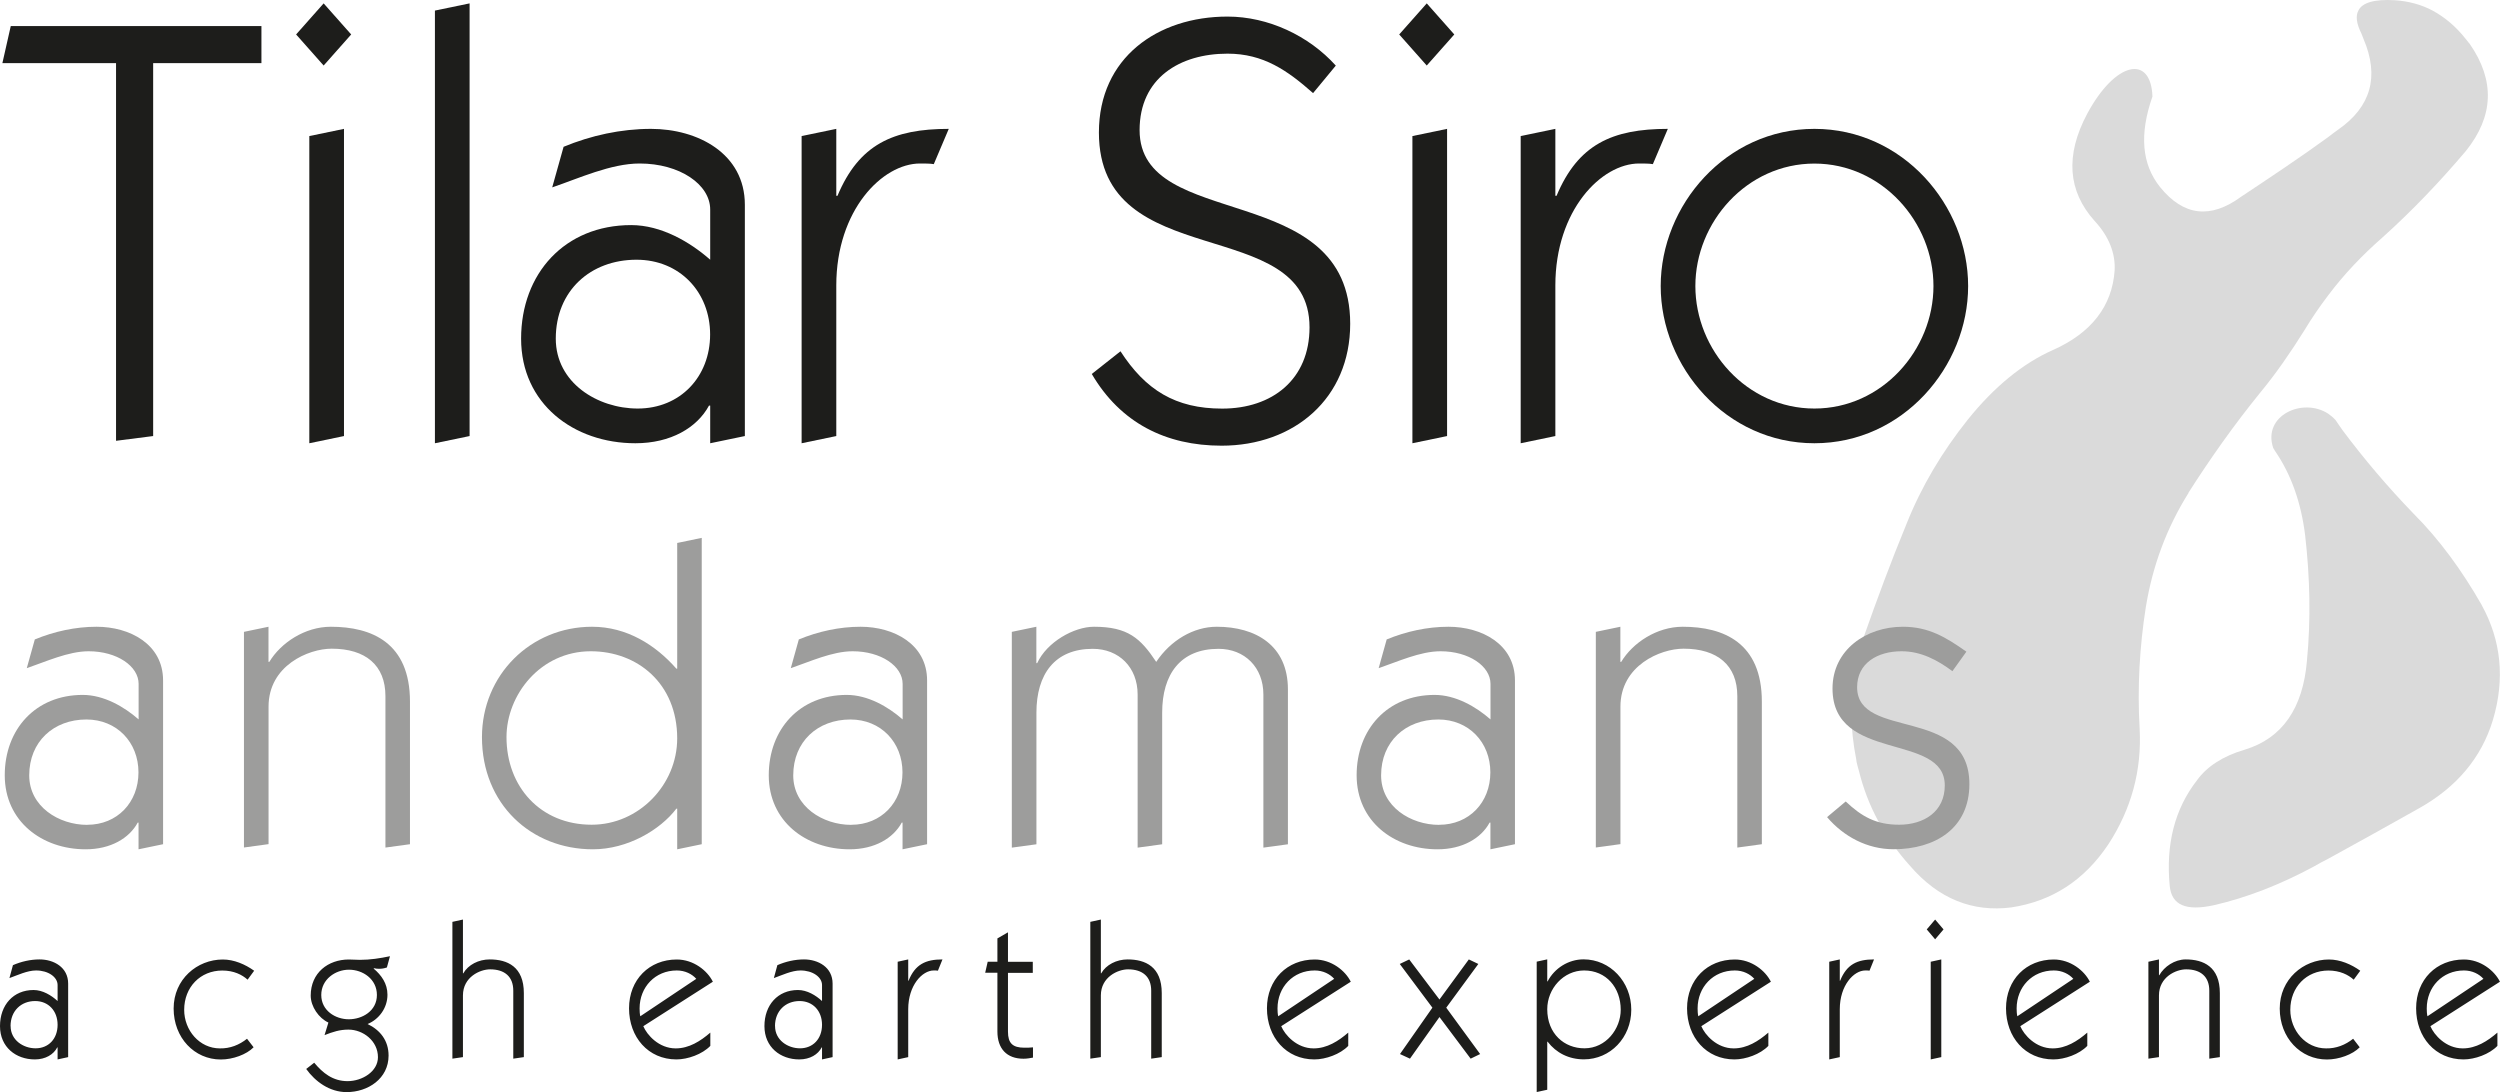
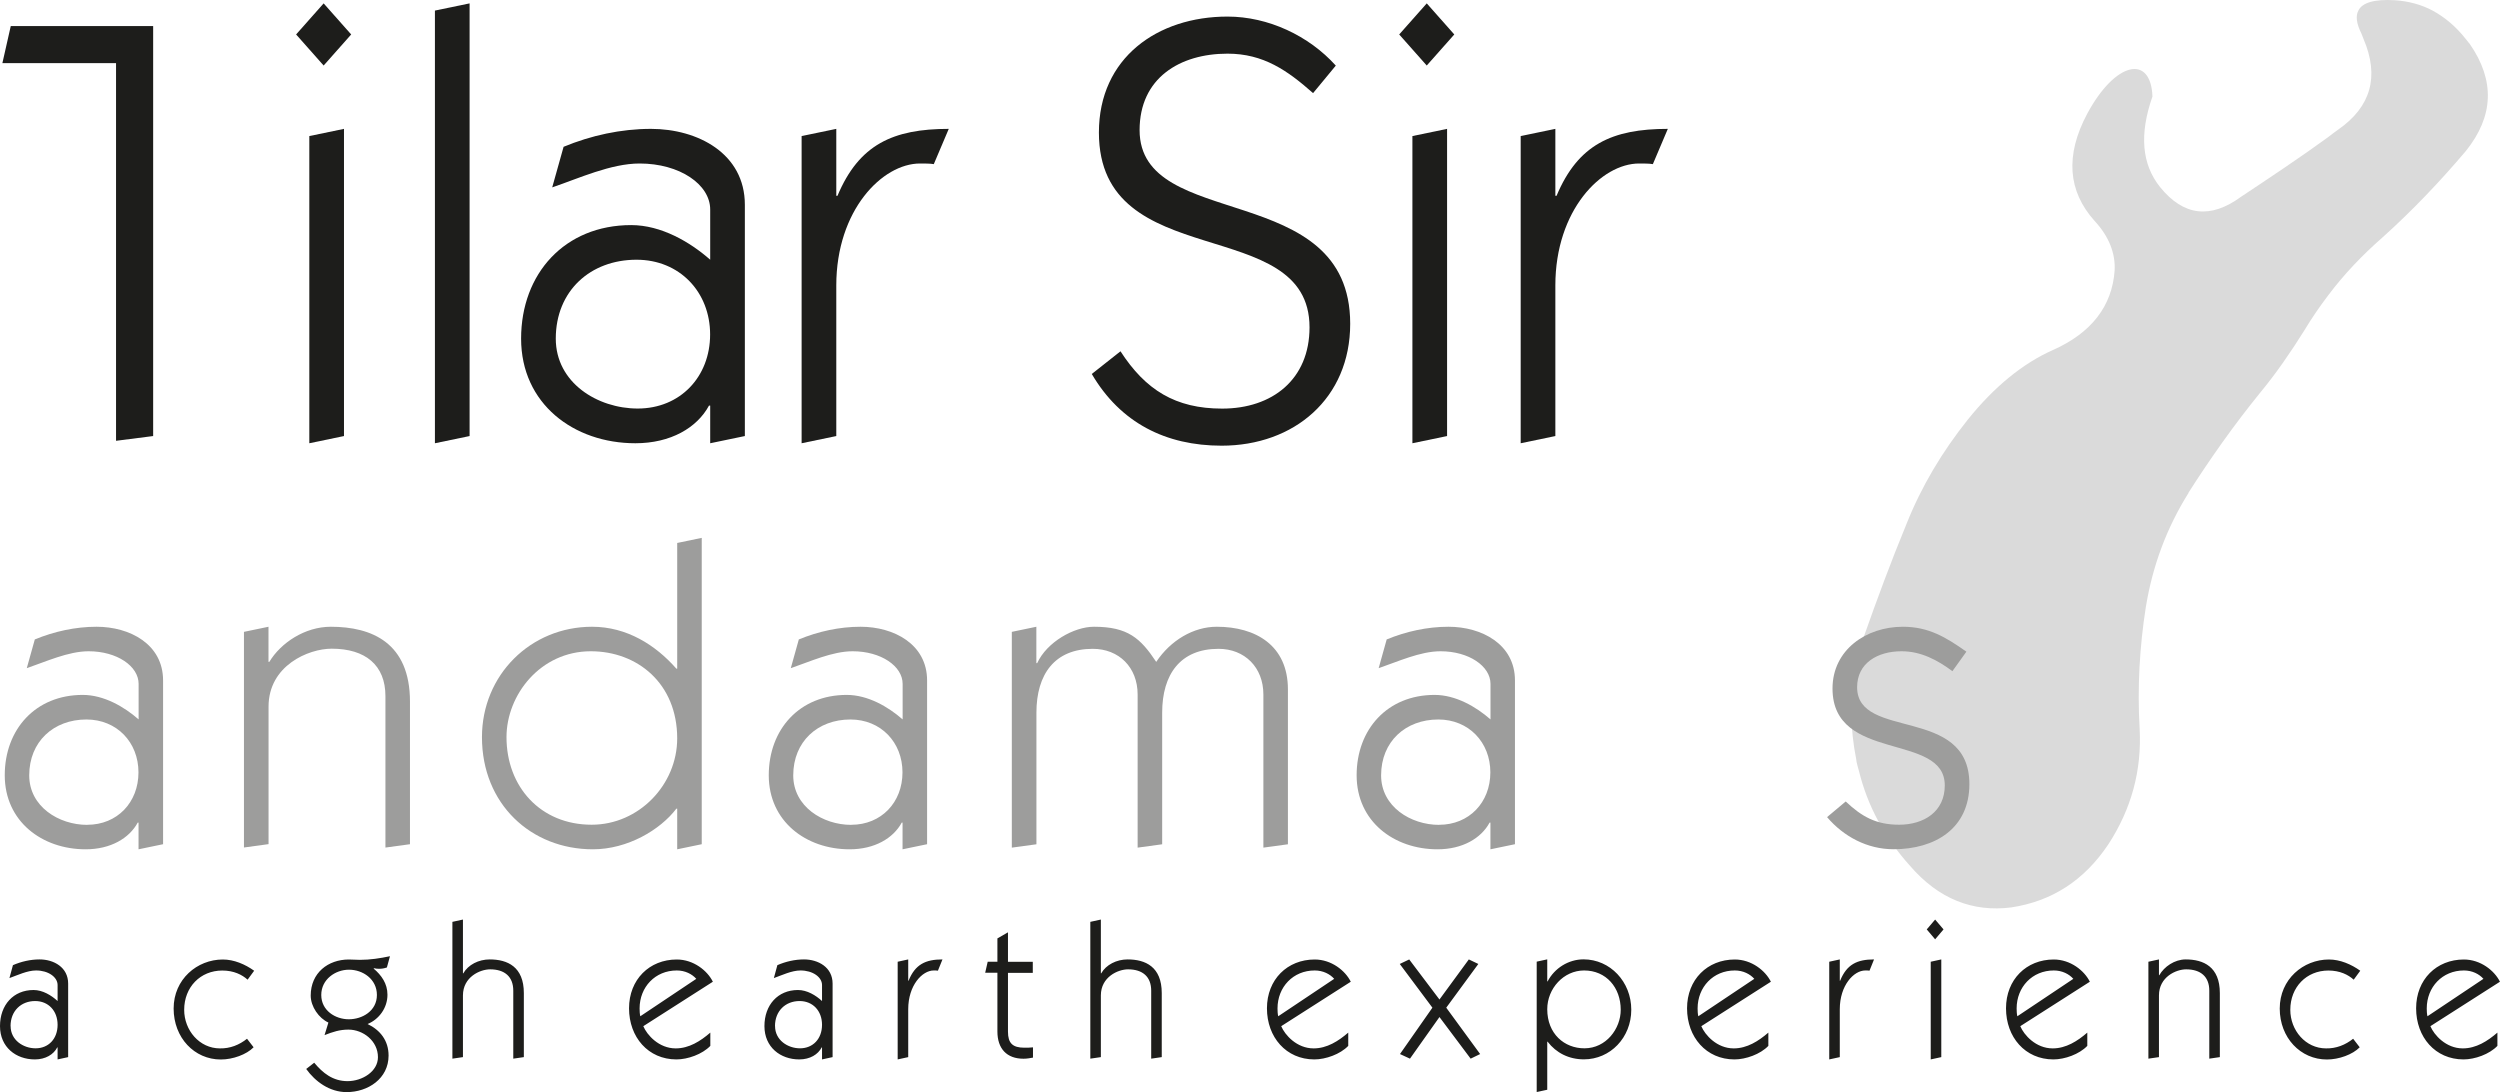
<svg xmlns="http://www.w3.org/2000/svg" width="190" height="83" viewBox="0 0 190 83" fill="none">
  <path d="M166.328 37.439C168.012 34.801 169.786 32.296 171.752 29.871C172.968 28.401 174.068 26.808 175.12 25.126C175.683 24.192 176.289 23.306 176.947 22.441C178.137 20.854 179.519 19.405 181.038 18.073C183.306 16.04 185.437 13.801 187.397 11.487C189.522 8.849 189.639 6.137 187.7 3.335C187.583 3.218 187.508 3.08 187.397 2.964C186.669 2.03 185.803 1.308 184.895 0.814C184.029 0.347 183.046 0.087 182.015 0.018C180.448 -0.077 179.513 0.204 179.232 0.814C179.019 1.212 179.088 1.796 179.465 2.544C179.513 2.661 179.582 2.826 179.63 2.964C180.847 5.814 180.193 8.127 177.691 9.858C177.436 10.043 177.176 10.229 176.942 10.42C174.721 12.034 172.501 13.504 170.323 14.952C168.006 16.656 165.951 16.422 164.171 14.225C162.768 12.474 162.582 10.208 163.586 7.337C163.47 4.11 160.76 4.673 158.63 8.642C156.946 11.795 157.153 14.528 159.193 16.794C160.293 17.983 160.781 19.267 160.712 20.557C160.526 23.242 158.959 25.301 156.011 26.607C153.742 27.615 151.564 29.388 149.556 31.887C147.617 34.318 146.029 36.956 144.881 39.853C143.713 42.682 142.661 45.532 141.678 48.313C141.513 48.759 141.396 49.178 141.279 49.597C140.908 50.95 140.716 52.33 140.695 53.731V54.267C140.722 55.387 140.839 56.533 141.072 57.701C141.094 58.004 141.21 58.306 141.285 58.614C141.938 61.257 143.229 63.661 145.168 65.81C147.32 68.31 149.918 69.34 152.861 68.963C155.947 68.496 158.402 66.909 160.229 64.176C161.982 61.49 162.779 58.566 162.614 55.392C162.428 52.24 162.614 49.13 163.082 46.142C163.597 42.99 164.67 40.113 166.333 37.455L166.328 37.439Z" fill="#DADADA" />
-   <path d="M188.613 45.988C187.094 43.324 185.362 40.968 183.444 39.052C181.458 36.998 179.657 34.87 178.02 32.678C177.829 32.423 177.691 32.185 177.505 31.93C177.319 31.718 177.133 31.58 176.947 31.442C175.003 30.178 171.943 31.58 172.761 34.037L172.899 34.27C174.137 36.069 174.886 38.219 175.189 40.671C175.561 43.897 175.63 47.097 175.327 50.223C175.024 53.822 173.457 56.109 170.604 56.974C168.941 57.462 167.725 58.258 166.981 59.288C165.271 61.485 164.596 64.17 164.899 67.323C165.037 68.793 166.136 69.26 168.267 68.793C170.721 68.23 173.271 67.249 175.869 65.847C176.219 65.635 176.591 65.449 176.947 65.264C179.285 63.979 181.601 62.695 183.843 61.432C186.717 59.824 188.592 57.579 189.458 54.729C190.393 51.598 190.09 48.679 188.613 45.994V45.988Z" fill="#DADADA" />
  <path d="M0.717 74.334C1.328 74.116 2.077 73.755 2.741 73.755C3.671 73.755 4.377 74.259 4.377 74.864V76.079C3.905 75.644 3.241 75.241 2.55 75.241C1.015 75.241 0 76.382 0 77.985C0 79.588 1.217 80.516 2.646 80.516C3.464 80.516 4.075 80.139 4.351 79.603H4.377V80.516L5.18 80.341V74.753C5.18 73.511 4.085 72.916 3.007 72.916C2.316 72.916 1.62 73.076 0.983 73.352L0.717 74.334ZM0.802 77.985C0.802 76.828 1.604 76.079 2.672 76.079C3.671 76.079 4.377 76.817 4.377 77.884C4.377 78.951 3.687 79.672 2.704 79.672C1.774 79.672 0.807 79.052 0.807 77.985H0.802ZM18.779 78.94C18.184 79.418 17.478 79.694 16.713 79.678C15.162 79.678 13.998 78.308 13.998 76.748C13.998 75.018 15.231 73.76 16.894 73.76C17.765 73.76 18.402 74.079 18.817 74.456L19.316 73.776C18.625 73.283 17.781 72.922 16.936 72.922C14.981 72.922 13.196 74.424 13.196 76.647C13.196 78.871 14.774 80.522 16.782 80.522C17.696 80.522 18.737 80.145 19.274 79.593L18.774 78.945L18.779 78.94ZM26.525 73.697C27.566 73.697 28.645 74.403 28.645 75.618C28.645 76.833 27.535 77.465 26.509 77.465C25.484 77.465 24.416 76.801 24.416 75.618C24.416 74.434 25.484 73.697 26.52 73.697H26.525ZM23.269 81.238C23.959 82.204 25.053 83 26.345 83C27.965 83 29.532 81.976 29.532 80.224C29.532 79.083 28.895 78.287 27.938 77.826C28.809 77.465 29.447 76.6 29.447 75.602C29.447 74.748 28.99 74.116 28.395 73.612L28.422 73.585C28.549 73.612 28.671 73.628 28.794 73.628C29.027 73.628 29.181 73.601 29.404 73.527L29.638 72.672C28.889 72.832 28.13 72.948 27.354 72.948C27.078 72.948 26.785 72.922 26.509 72.922C24.942 72.922 23.614 73.93 23.614 75.666C23.614 76.504 24.235 77.385 24.958 77.714L24.666 78.669C25.287 78.425 25.813 78.25 26.483 78.25C27.593 78.25 28.724 79.105 28.724 80.347C28.724 81.429 27.535 82.167 26.413 82.167C25.293 82.167 24.528 81.546 23.88 80.766L23.269 81.243V81.238ZM35.184 80.341V75.65C35.184 74.249 36.486 73.67 37.251 73.67C38.361 73.67 39.009 74.233 39.009 75.289V80.458L39.812 80.341V75.475C39.812 73.469 38.563 72.916 37.219 72.916C36.374 72.916 35.583 73.32 35.211 73.973H35.184V69.886L34.382 70.061V80.458L35.184 80.341ZM54.176 74.609C53.762 73.771 52.71 72.922 51.435 72.922C49.358 72.922 47.807 74.44 47.807 76.632C47.807 78.823 49.262 80.516 51.409 80.516C52.269 80.516 53.374 80.124 53.985 79.487V78.478C53.236 79.126 52.365 79.678 51.355 79.678C50.07 79.678 49.167 78.653 48.891 77.99L54.182 74.609H54.176ZM48.662 77.237C48.62 77.051 48.609 76.833 48.609 76.642C48.609 75.013 49.799 73.755 51.435 73.755C52.073 73.755 52.599 74.031 52.917 74.392L48.662 77.237ZM58.814 74.334C59.425 74.116 60.174 73.755 60.838 73.755C61.768 73.755 62.474 74.259 62.474 74.864V76.079C62.002 75.644 61.338 75.241 60.647 75.241C59.112 75.241 58.097 76.382 58.097 77.985C58.097 79.588 59.314 80.516 60.743 80.516C61.561 80.516 62.172 80.139 62.448 79.603H62.474V80.516L63.277 80.341V74.753C63.277 73.511 62.182 72.916 61.104 72.916C60.413 72.916 59.717 73.076 59.08 73.352L58.814 74.334ZM58.899 77.985C58.899 76.828 59.701 76.079 60.769 76.079C61.768 76.079 62.474 76.817 62.474 77.884C62.474 78.951 61.784 79.672 60.801 79.672C59.871 79.672 58.904 79.052 58.904 77.985H58.899ZM69.025 72.916L68.223 73.092V80.516L69.025 80.341V76.701C69.025 74.88 70.093 73.755 70.964 73.755C71.075 73.755 71.198 73.755 71.282 73.771L71.628 72.916C70.342 72.916 69.551 73.293 69.051 74.535H69.025V72.916ZM75.798 73.092H75.065L74.874 73.93H75.803V78.393C75.803 79.694 76.51 80.463 77.785 80.463C78.035 80.463 78.284 80.421 78.507 80.378V79.598C78.284 79.625 78.077 79.625 77.854 79.625C76.967 79.625 76.606 79.29 76.606 78.409V73.936H78.492V73.097H76.606V70.857L75.803 71.319V73.097L75.798 73.092ZM83.666 80.341V75.65C83.666 74.249 84.967 73.67 85.732 73.67C86.843 73.67 87.491 74.233 87.491 75.289V80.458L88.293 80.341V75.475C88.293 73.469 87.045 72.916 85.701 72.916C84.856 72.916 84.064 73.32 83.692 73.973H83.666V69.886L82.864 70.061V80.458L83.666 80.341ZM102.658 74.609C102.244 73.771 101.192 72.922 99.917 72.922C97.84 72.922 96.288 74.44 96.288 76.632C96.288 78.823 97.744 80.516 99.89 80.516C100.751 80.516 101.856 80.124 102.467 79.487V78.478C101.718 79.126 100.846 79.678 99.837 79.678C98.551 79.678 97.648 78.653 97.372 77.99L102.663 74.609H102.658ZM97.144 77.237C97.101 77.051 97.091 76.833 97.091 76.642C97.091 75.013 98.28 73.755 99.917 73.755C100.554 73.755 101.08 74.031 101.399 74.392L97.144 77.237ZM107.104 72.916L106.382 73.261L108.863 76.584L106.398 80.108L107.158 80.458L109.399 77.295L111.769 80.458L112.491 80.108L109.915 76.584L112.353 73.261L111.631 72.916L109.399 75.963L107.099 72.916H107.104ZM117.591 76.701C117.591 75.124 118.84 73.755 120.391 73.755C122.07 73.755 123.175 75.055 123.175 76.743C123.175 78.186 122.064 79.672 120.417 79.672C118.893 79.672 117.591 78.574 117.591 76.701ZM117.591 79.168H117.618C118.271 80.023 119.238 80.511 120.375 80.511C122.383 80.511 123.977 78.861 123.977 76.738C123.977 74.615 122.372 72.911 120.348 72.911C119.212 72.911 118.144 73.575 117.618 74.588H117.591V72.911L116.789 73.086V82.995L117.591 82.82V79.163V79.168ZM134.586 74.609C134.171 73.771 133.12 72.922 131.845 72.922C129.767 72.922 128.216 74.44 128.216 76.632C128.216 78.823 129.672 80.516 131.818 80.516C132.679 80.516 133.784 80.124 134.395 79.487V78.478C133.645 79.126 132.774 79.678 131.765 79.678C130.479 79.678 129.576 78.653 129.3 77.99L134.591 74.609H134.586ZM129.071 77.237C129.029 77.051 129.018 76.833 129.018 76.642C129.018 75.013 130.208 73.755 131.845 73.755C132.482 73.755 133.008 74.031 133.327 74.392L129.071 77.237ZM139.824 72.916L139.022 73.092V80.516L139.824 80.341V76.701C139.824 74.88 140.892 73.755 141.763 73.755C141.874 73.755 141.997 73.755 142.082 73.771L142.427 72.916C141.141 72.916 140.35 73.293 139.85 74.535H139.824V72.916ZM147.538 80.341V72.916L146.735 73.092V80.516L147.538 80.341ZM147.07 69.886L146.433 70.635L147.07 71.388L147.708 70.635L147.07 69.886ZM158.827 74.609C158.412 73.771 157.36 72.922 156.085 72.922C154.008 72.922 152.457 74.44 152.457 76.632C152.457 78.823 153.912 80.516 156.059 80.516C156.919 80.516 158.024 80.124 158.635 79.487V78.478C157.886 79.126 157.015 79.678 156.006 79.678C154.72 79.678 153.817 78.653 153.541 77.99L158.832 74.609H158.827ZM153.317 77.237C153.275 77.051 153.264 76.833 153.264 76.642C153.264 75.013 154.454 73.755 156.091 73.755C156.728 73.755 157.254 74.031 157.573 74.392L153.317 77.237ZM164.081 80.341V75.65C164.081 74.249 165.382 73.67 166.147 73.67C167.257 73.67 167.906 74.233 167.906 75.289V80.458L168.708 80.341V75.475C168.708 73.469 167.459 72.916 166.115 72.916C165.271 72.916 164.479 73.463 164.107 74.116H164.081V72.916L163.278 73.092V80.458L164.081 80.341ZM178.844 78.94C178.249 79.418 177.542 79.694 176.777 79.678C175.226 79.678 174.063 78.308 174.063 76.748C174.063 75.018 175.295 73.76 176.958 73.76C177.829 73.76 178.467 74.079 178.881 74.456L179.38 73.776C178.69 73.283 177.845 72.922 177 72.922C175.045 72.922 173.26 74.424 173.26 76.647C173.26 78.871 174.838 80.522 176.846 80.522C177.76 80.522 178.801 80.145 179.338 79.593L178.839 78.945L178.844 78.94ZM189.995 74.609C189.58 73.771 188.528 72.922 187.253 72.922C185.176 72.922 183.625 74.44 183.625 76.632C183.625 78.823 185.081 80.516 187.227 80.516C188.088 80.516 189.193 80.124 189.803 79.487V78.478C189.054 79.126 188.183 79.678 187.174 79.678C185.888 79.678 184.985 78.653 184.709 77.99L190 74.609H189.995ZM184.486 77.237C184.443 77.051 184.433 76.833 184.433 76.642C184.433 75.013 185.623 73.755 187.259 73.755C187.896 73.755 188.422 74.031 188.741 74.392L184.486 77.237Z" fill="#1D1D1B" />
-   <path d="M11.64 33.14L8.819 33.501V4.8H0.181L0.818 1.982H19.869V4.8H11.64V33.14Z" fill="#1D1D1B" />
+   <path d="M11.64 33.14L8.819 33.501V4.8H0.181L0.818 1.982H19.869H11.64V33.14Z" fill="#1D1D1B" />
  <path d="M26.69 2.619L24.597 4.98L22.504 2.619L24.597 0.257L26.69 2.619ZM23.508 33.687V10.341L26.143 9.794V33.14L23.508 33.687Z" fill="#1D1D1B" />
  <path d="M35.689 33.14L33.054 33.687V0.804L35.689 0.257V33.14Z" fill="#1D1D1B" />
  <path d="M42.829 11.158C44.922 10.293 47.196 9.794 49.47 9.794C53.018 9.794 56.609 11.657 56.609 15.563V33.14L53.975 33.687V30.826H53.884C52.976 32.508 50.973 33.687 48.29 33.687C43.605 33.687 39.604 30.688 39.604 25.736C39.604 20.785 42.925 17.107 47.971 17.107C50.245 17.107 52.429 18.381 53.975 19.739V15.924C53.975 14.018 51.658 12.426 48.609 12.426C46.426 12.426 43.971 13.562 41.968 14.241L42.834 11.152L42.829 11.158ZM48.465 31.049C51.696 31.049 53.969 28.639 53.969 25.418C53.969 22.197 51.653 19.739 48.375 19.739C44.874 19.739 42.239 22.101 42.239 25.736C42.239 29.096 45.422 31.049 48.465 31.049Z" fill="#1D1D1B" />
  <path d="M63.558 14.883H63.648C65.285 10.977 67.877 9.794 72.106 9.794L70.969 12.474C70.698 12.426 70.289 12.426 69.923 12.426C67.059 12.426 63.558 15.971 63.558 21.692V33.14L60.923 33.687V10.341L63.558 9.794V14.883Z" fill="#1D1D1B" />
  <path d="M85.153 26.692C87.061 29.642 89.334 31.054 92.883 31.054C96.703 31.054 99.524 28.831 99.524 24.877C99.524 16.157 83.517 20.923 83.517 10.07C83.517 4.391 87.974 1.26 93.292 1.26C96.384 1.26 99.476 2.714 101.521 4.986L99.794 7.077C97.84 5.352 96.023 4.078 93.292 4.078C89.653 4.078 86.609 5.941 86.609 9.889C86.609 17.654 102.615 13.567 102.615 24.606C102.615 30.285 98.344 33.872 92.841 33.872C88.612 33.872 85.159 32.147 82.975 28.422L85.159 26.697L85.153 26.692Z" fill="#1D1D1B" />
  <path d="M110.526 2.619L108.433 4.98L106.339 2.619L108.433 0.257L110.526 2.619ZM107.343 33.687V10.341L109.978 9.794V33.14L107.343 33.687Z" fill="#1D1D1B" />
  <path d="M118.207 14.883H118.298C119.934 10.977 122.526 9.794 126.755 9.794L125.618 12.474C125.347 12.426 124.938 12.426 124.572 12.426C121.708 12.426 118.207 15.971 118.207 21.692V33.14L115.572 33.687V10.341L118.207 9.794V14.883Z" fill="#1D1D1B" />
-   <path d="M149.578 21.74C149.578 27.87 144.621 33.687 137.895 33.687C131.17 33.687 126.213 27.875 126.213 21.74C126.213 15.605 131.17 9.794 137.895 9.794C144.621 9.794 149.578 15.605 149.578 21.74ZM128.848 21.74C128.848 26.602 132.758 31.049 137.895 31.049C143.033 31.049 146.943 26.596 146.943 21.74C146.943 16.884 143.033 12.432 137.895 12.432C132.758 12.432 128.848 16.884 128.848 21.74Z" fill="#1D1D1B" />
  <path d="M2.64 48.599C4.122 47.989 5.732 47.633 7.342 47.633C9.855 47.633 12.394 48.95 12.394 51.715V64.16L10.529 64.547V62.52H10.466C9.823 63.709 8.404 64.547 6.508 64.547C3.193 64.547 0.361 62.424 0.361 58.922C0.361 55.419 2.709 52.813 6.285 52.813C7.894 52.813 9.44 53.715 10.535 54.676V51.975C10.535 50.627 8.893 49.496 6.736 49.496C5.19 49.496 3.453 50.298 2.035 50.781L2.646 48.594L2.64 48.599ZM6.63 62.684C8.914 62.684 10.524 60.981 10.524 58.699C10.524 56.417 8.882 54.681 6.566 54.681C4.085 54.681 2.221 56.353 2.221 58.927C2.221 61.305 4.473 62.69 6.63 62.69V62.684Z" fill="#9D9D9C" />
  <path d="M18.541 64.42V48.021L20.405 47.633V50.303H20.469C21.34 48.854 23.173 47.633 25.139 47.633C28.262 47.633 31.158 48.854 31.158 53.323V64.16L29.293 64.415V52.904C29.293 50.558 27.779 49.3 25.208 49.3C23.439 49.3 20.41 50.584 20.41 53.705V64.154L18.546 64.409L18.541 64.42Z" fill="#9D9D9C" />
  <path d="M51.467 41.265L53.332 40.878V64.16L51.467 64.547V61.459H51.403C50.181 63.067 47.7 64.547 45.06 64.547C40.359 64.547 36.629 61.108 36.629 56.024C36.629 51.295 40.332 47.633 44.996 47.633C47.637 47.633 49.825 49.019 51.403 50.818H51.467V41.265ZM44.901 49.496C41.071 49.496 38.494 52.808 38.494 56.024C38.494 59.787 41.071 62.679 44.965 62.679C48.572 62.679 51.467 59.622 51.467 56.12C51.467 51.938 48.439 49.496 44.901 49.496Z" fill="#9D9D9C" />
  <path d="M60.705 48.599C62.188 47.989 63.797 47.633 65.407 47.633C67.92 47.633 70.459 48.95 70.459 51.715V64.16L68.594 64.547V62.52H68.531C67.888 63.709 66.469 64.547 64.573 64.547C61.258 64.547 58.426 62.424 58.426 58.922C58.426 55.419 60.775 52.813 64.35 52.813C65.96 52.813 67.505 53.715 68.6 54.676V51.975C68.6 50.627 66.958 49.496 64.801 49.496C63.255 49.496 61.518 50.298 60.1 50.781L60.711 48.594L60.705 48.599ZM64.695 62.684C66.98 62.684 68.589 60.981 68.589 58.699C68.589 56.417 66.948 54.681 64.631 54.681C62.15 54.681 60.286 56.353 60.286 58.927C60.286 61.305 62.538 62.69 64.695 62.69V62.684Z" fill="#9D9D9C" />
  <path d="M76.898 64.42V48.021L78.763 47.633V50.398H78.826C79.565 48.791 81.626 47.633 83.14 47.633C85.716 47.633 86.678 48.504 87.873 50.303C88.968 48.663 90.705 47.633 92.474 47.633C95.433 47.633 97.882 49.05 97.882 52.394V64.165L96.017 64.42V52.781C96.017 50.722 94.599 49.311 92.607 49.311C89.711 49.311 88.325 51.242 88.325 54.167V64.165L86.46 64.42V52.781C86.46 50.722 85.042 49.311 83.05 49.311C80.154 49.311 78.768 51.242 78.768 54.167V64.165L76.903 64.42H76.898Z" fill="#9D9D9C" />
  <path d="M105.383 48.599C106.865 47.989 108.475 47.633 110.085 47.633C112.598 47.633 115.137 48.95 115.137 51.715V64.16L113.272 64.547V62.52H113.208C112.566 63.709 111.147 64.547 109.251 64.547C105.936 64.547 103.104 62.424 103.104 58.922C103.104 55.419 105.452 52.813 109.028 52.813C110.637 52.813 112.183 53.715 113.278 54.676V51.975C113.278 50.627 111.636 49.496 109.479 49.496C107.933 49.496 106.196 50.298 104.778 50.781L105.389 48.594L105.383 48.599ZM109.373 62.684C111.657 62.684 113.267 60.981 113.267 58.699C113.267 56.417 111.625 54.681 109.309 54.681C106.828 54.681 104.964 56.353 104.964 58.927C104.964 61.305 107.216 62.69 109.373 62.69V62.684Z" fill="#9D9D9C" />
-   <path d="M121.283 64.42V48.021L123.148 47.633V50.303H123.212C124.083 48.854 125.916 47.633 127.881 47.633C131.005 47.633 133.9 48.854 133.9 53.323V64.16L132.036 64.415V52.904C132.036 50.558 130.522 49.3 127.951 49.3C126.181 49.3 123.153 50.584 123.153 53.705V64.154L121.289 64.409L121.283 64.42Z" fill="#9D9D9C" />
  <path d="M140.275 60.912C141.497 62.069 142.592 62.679 144.329 62.679C146.225 62.679 147.803 61.681 147.803 59.691C147.803 55.642 139.271 57.988 139.271 52.33C139.271 49.374 141.848 47.633 144.616 47.633C146.581 47.633 147.899 48.435 149.445 49.528L148.382 51.009C147.256 50.17 146.002 49.496 144.52 49.496C142.687 49.496 141.141 50.398 141.141 52.23C141.141 56.279 149.673 53.615 149.673 59.59C149.673 62.966 147.065 64.542 143.909 64.542C141.912 64.542 140.111 63.576 138.857 62.101L140.275 60.912Z" fill="#9D9D9C" />
</svg>